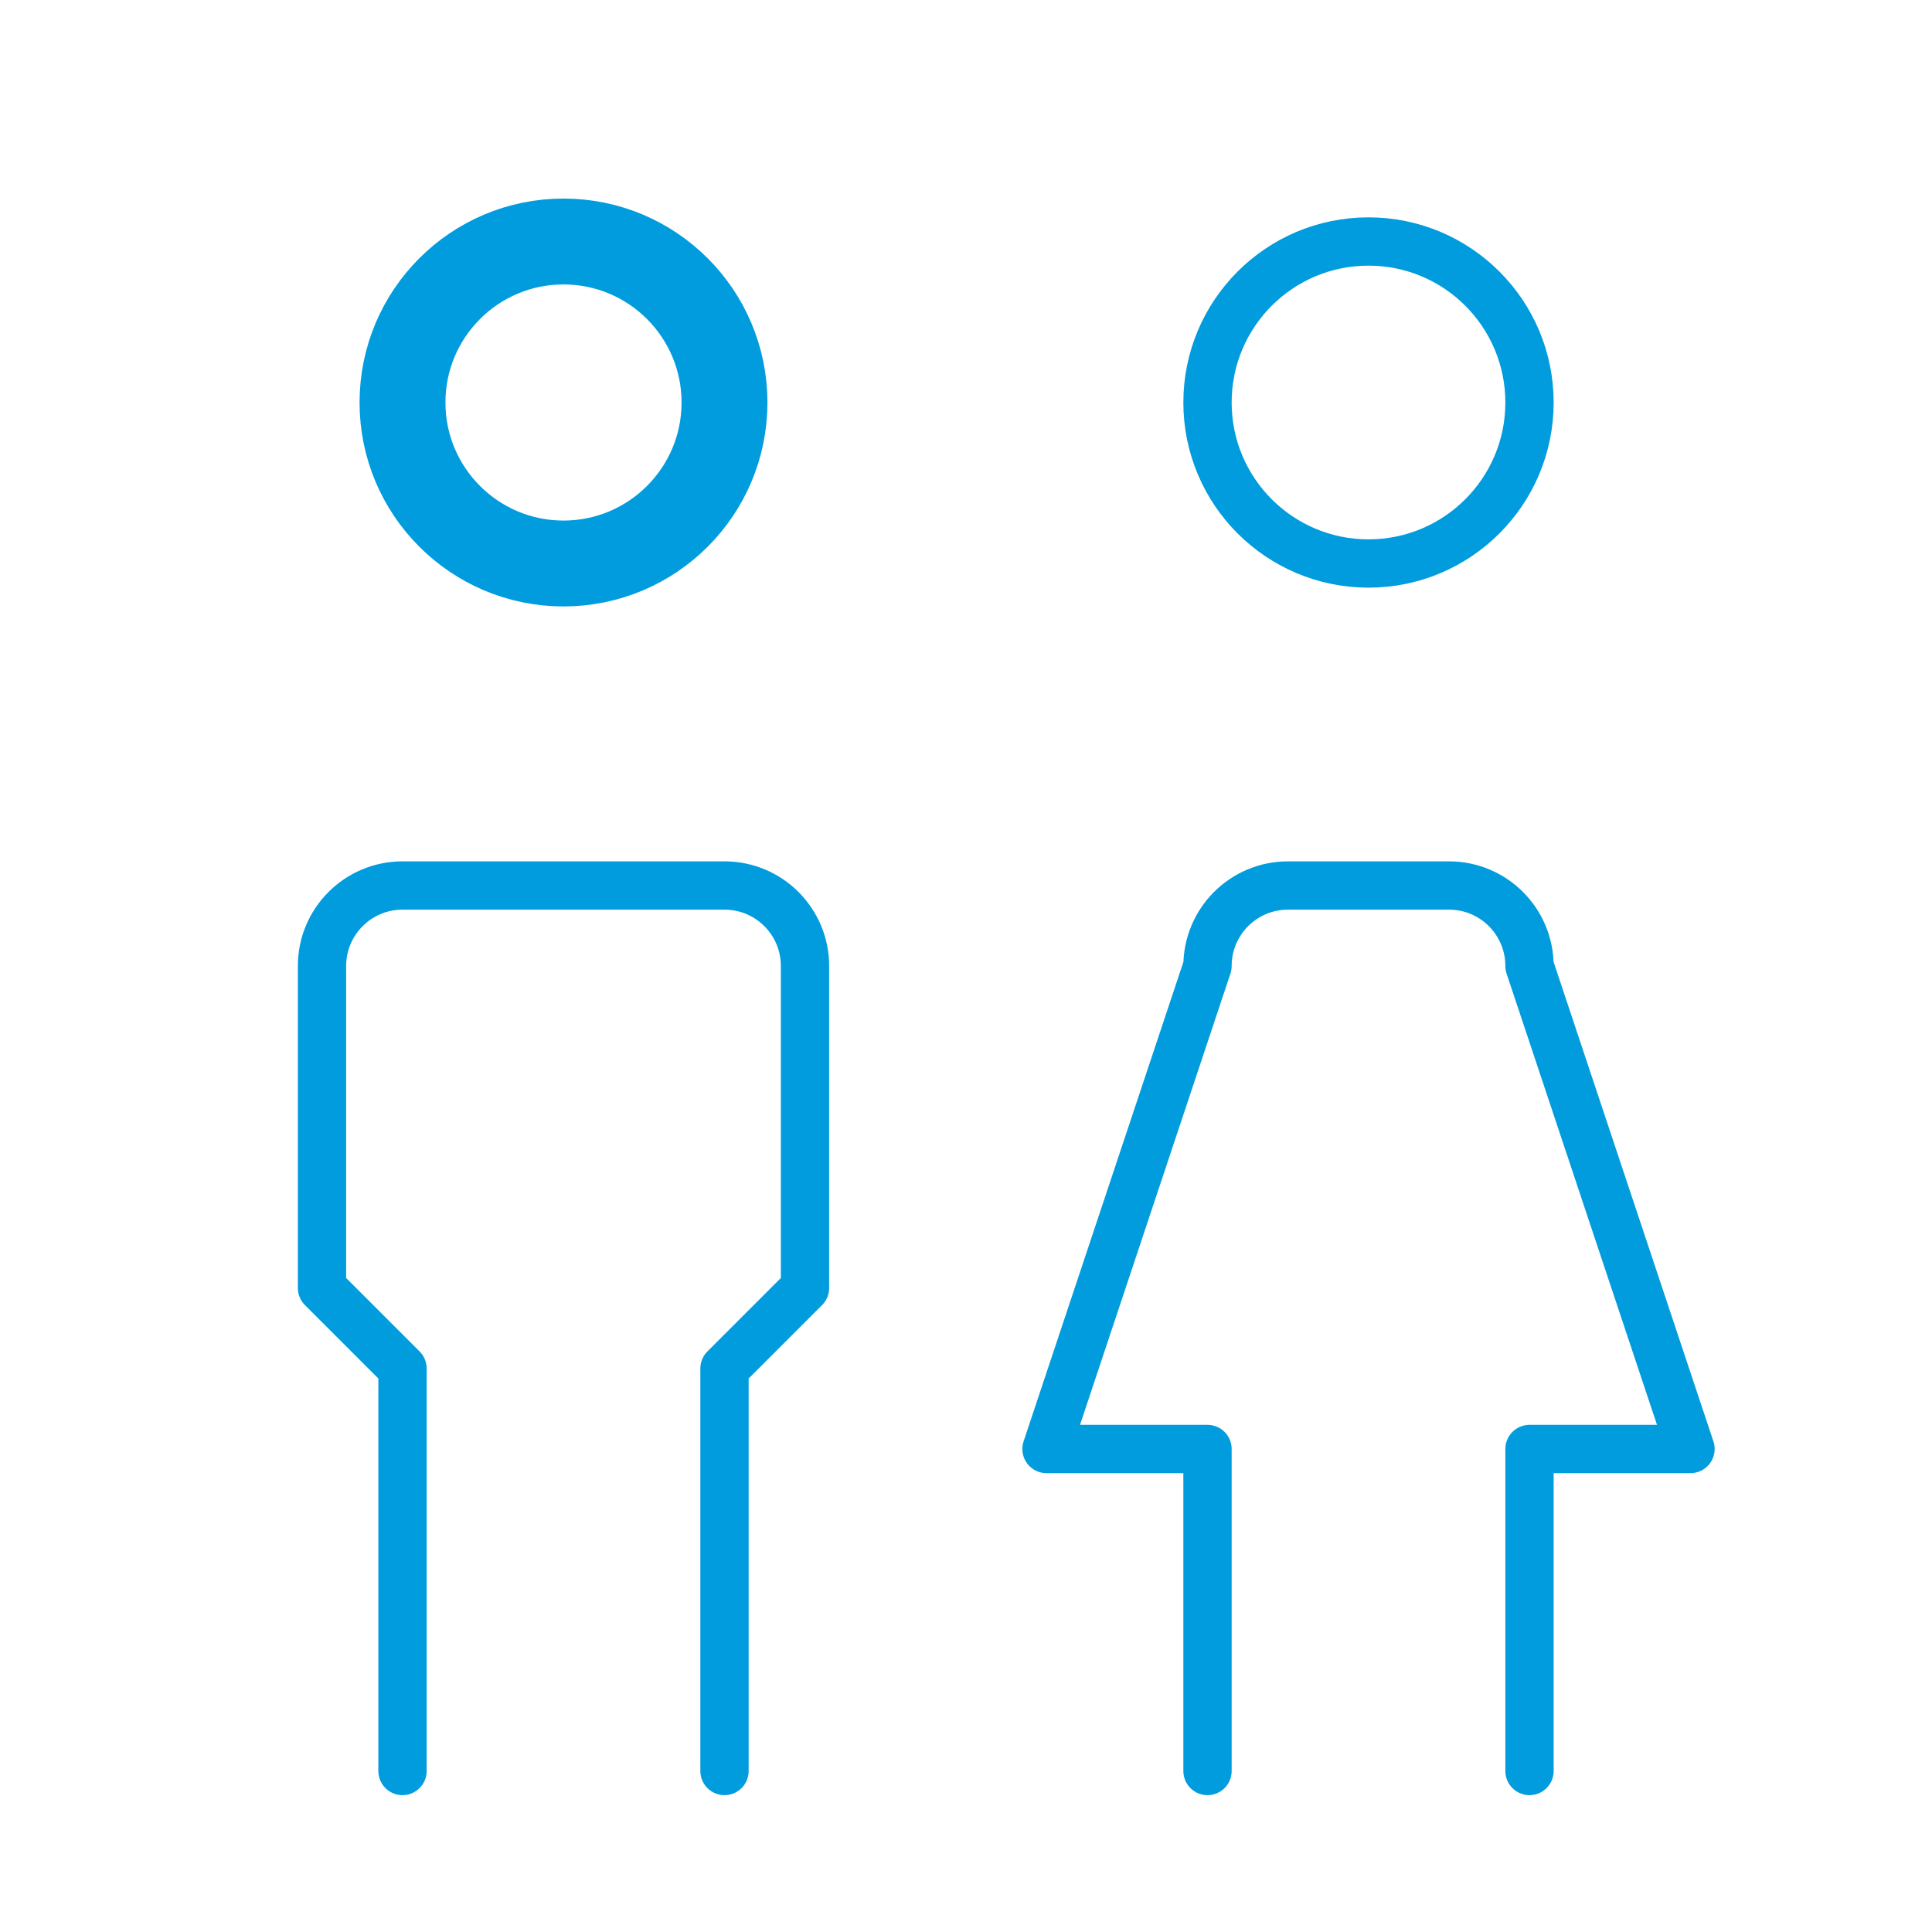
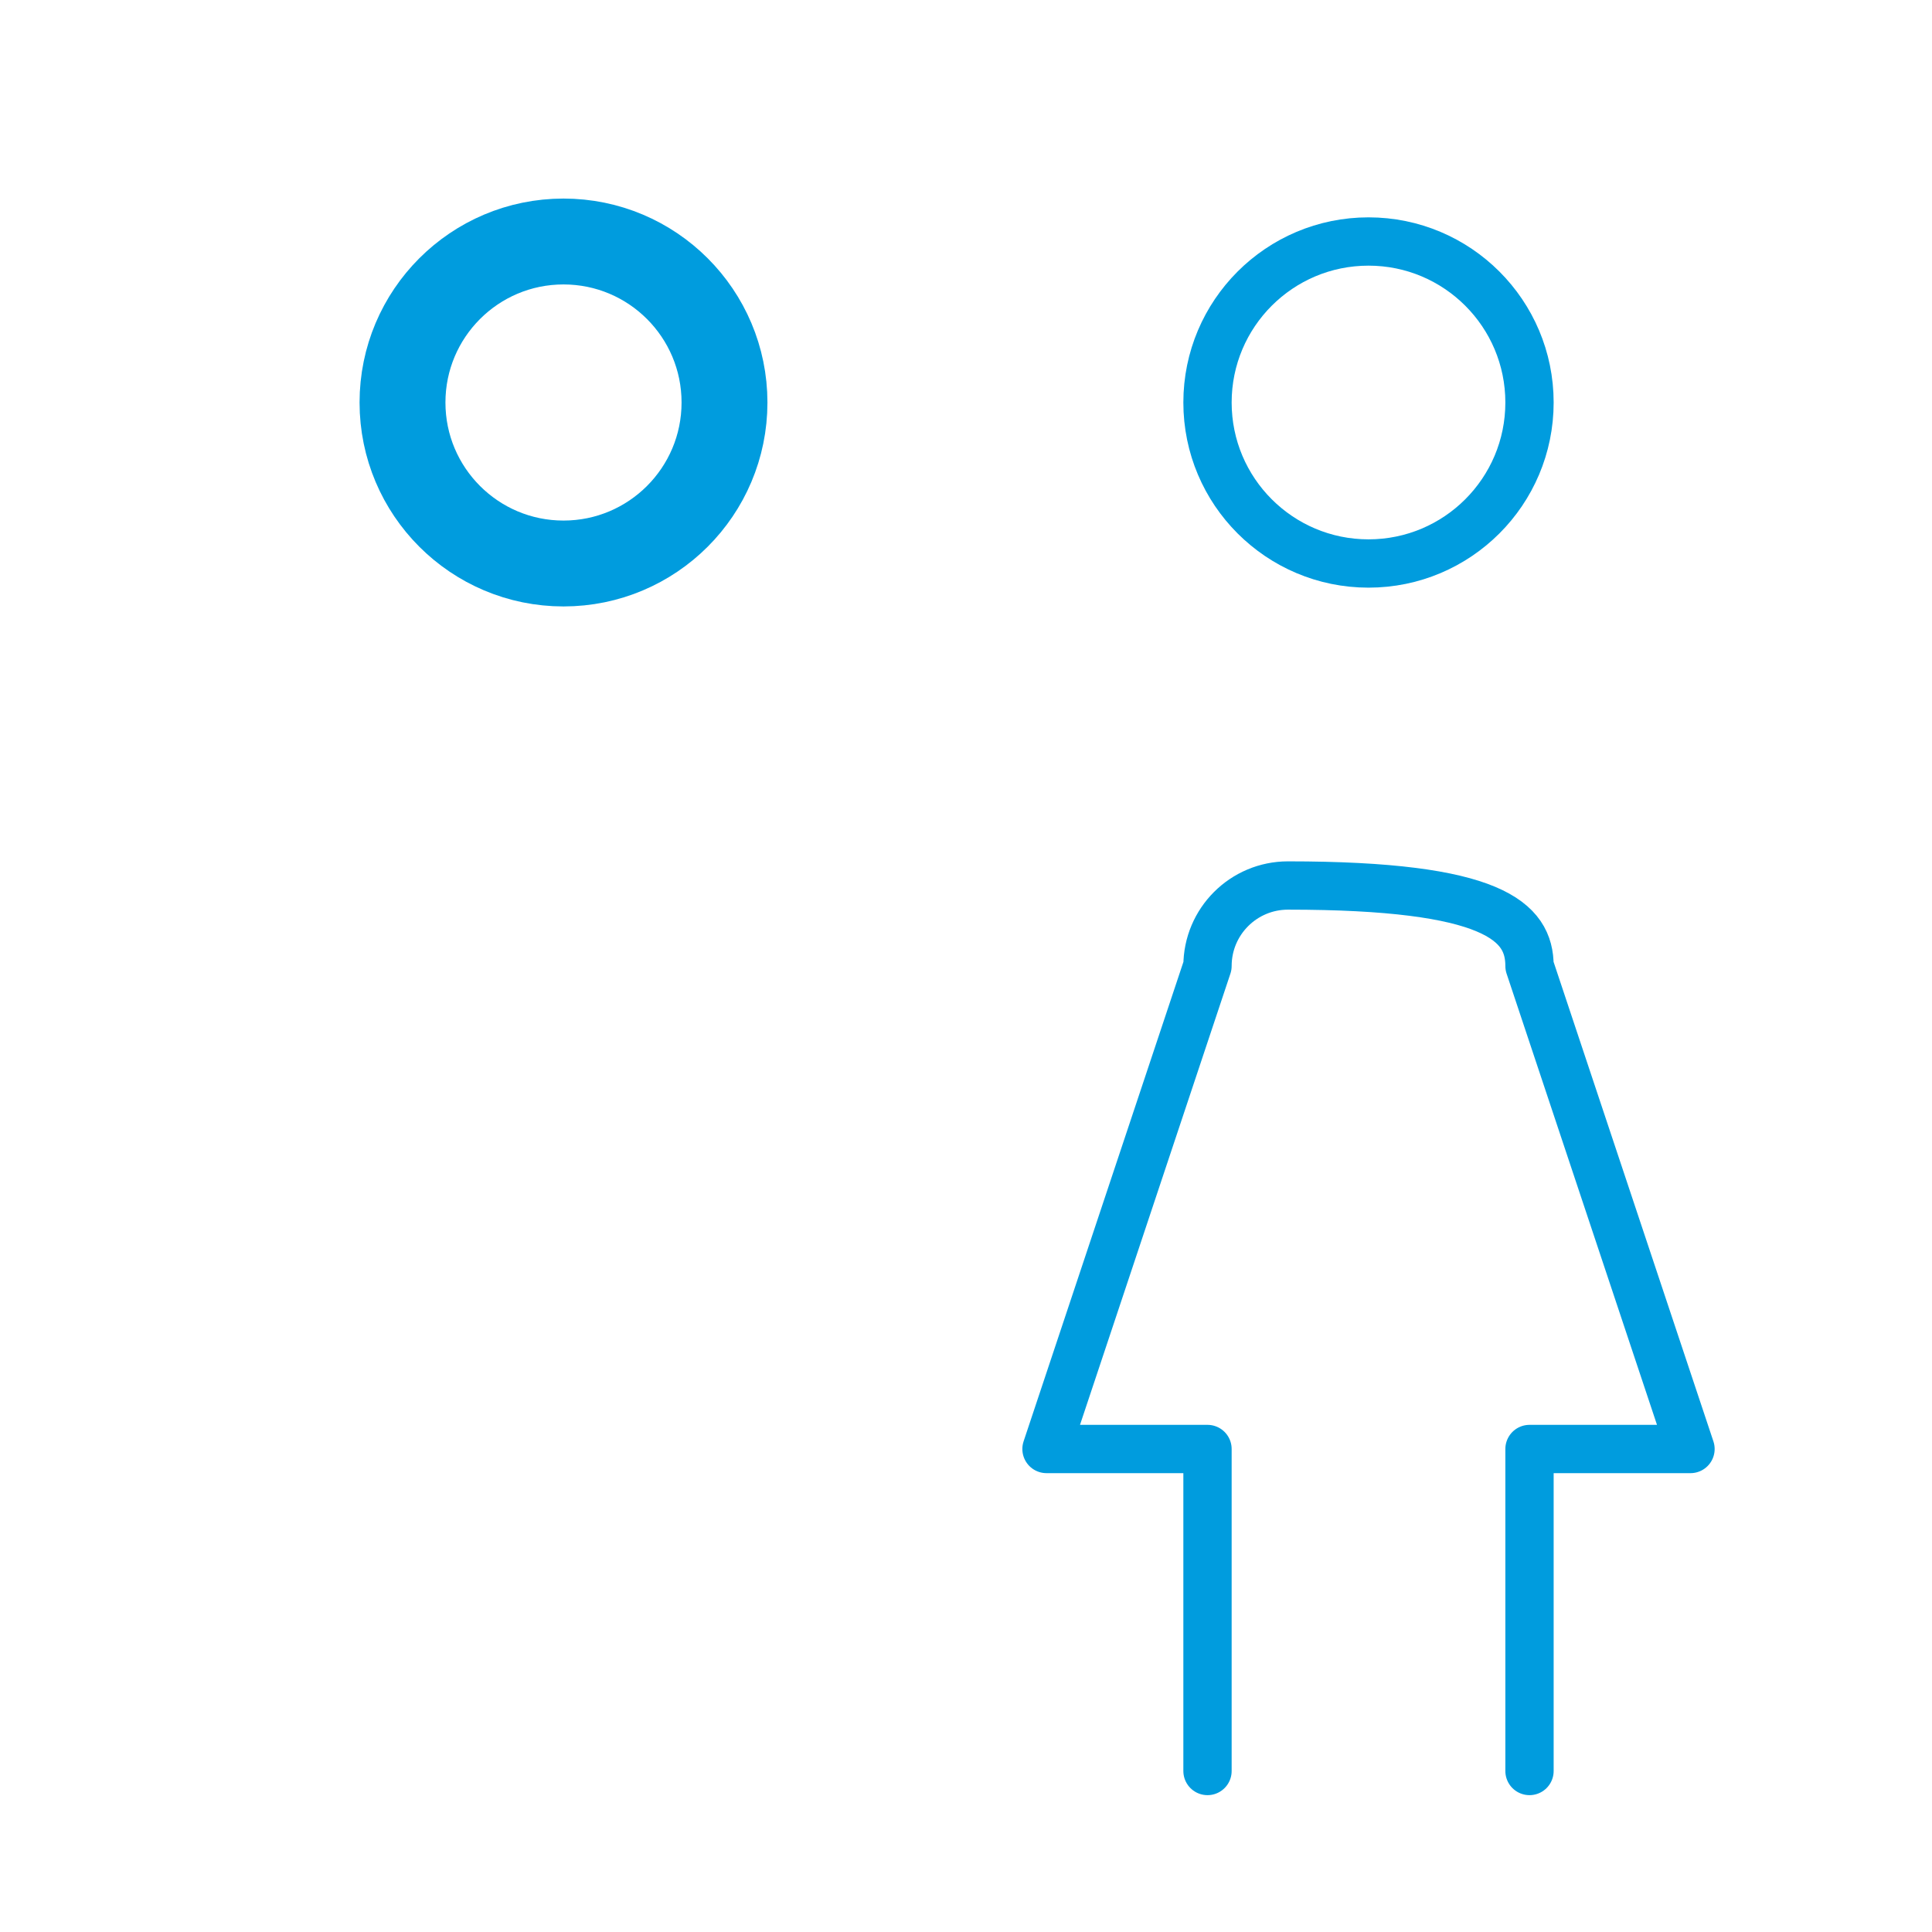
<svg xmlns="http://www.w3.org/2000/svg" width="60" height="60" viewBox="0 0 60 60" fill="none">
  <g id="Group 5172054">
    <circle id="Oval" cx="17.5" cy="12.5" r="5" stroke="#009CDE" stroke-width="2.667" stroke-linecap="round" stroke-linejoin="round" />
-     <path id="Path" d="M12.5 55V42.5L10 40V30C10 28.619 11.119 27.5 12.5 27.5H22.5C23.881 27.5 25 28.619 25 30V40L22.5 42.5V55" stroke="#009CDE" stroke-width="1.5" stroke-linecap="round" stroke-linejoin="round" />
    <circle id="Oval_2" cx="42.5" cy="12.5" r="5" stroke="#009CDE" stroke-width="1.5" stroke-linecap="round" stroke-linejoin="round" />
-     <path id="Path_2" d="M37.5 55V45H32.5L37.5 30C37.5 28.619 38.619 27.5 40 27.5H45C46.381 27.5 47.5 28.619 47.5 30L52.5 45H47.5V55" stroke="#009CDE" stroke-width="1.5" stroke-linecap="round" stroke-linejoin="round" />
+     <path id="Path_2" d="M37.5 55V45H32.5L37.5 30C37.5 28.619 38.619 27.5 40 27.5C46.381 27.5 47.5 28.619 47.5 30L52.5 45H47.5V55" stroke="#009CDE" stroke-width="1.5" stroke-linecap="round" stroke-linejoin="round" />
  </g>
</svg>